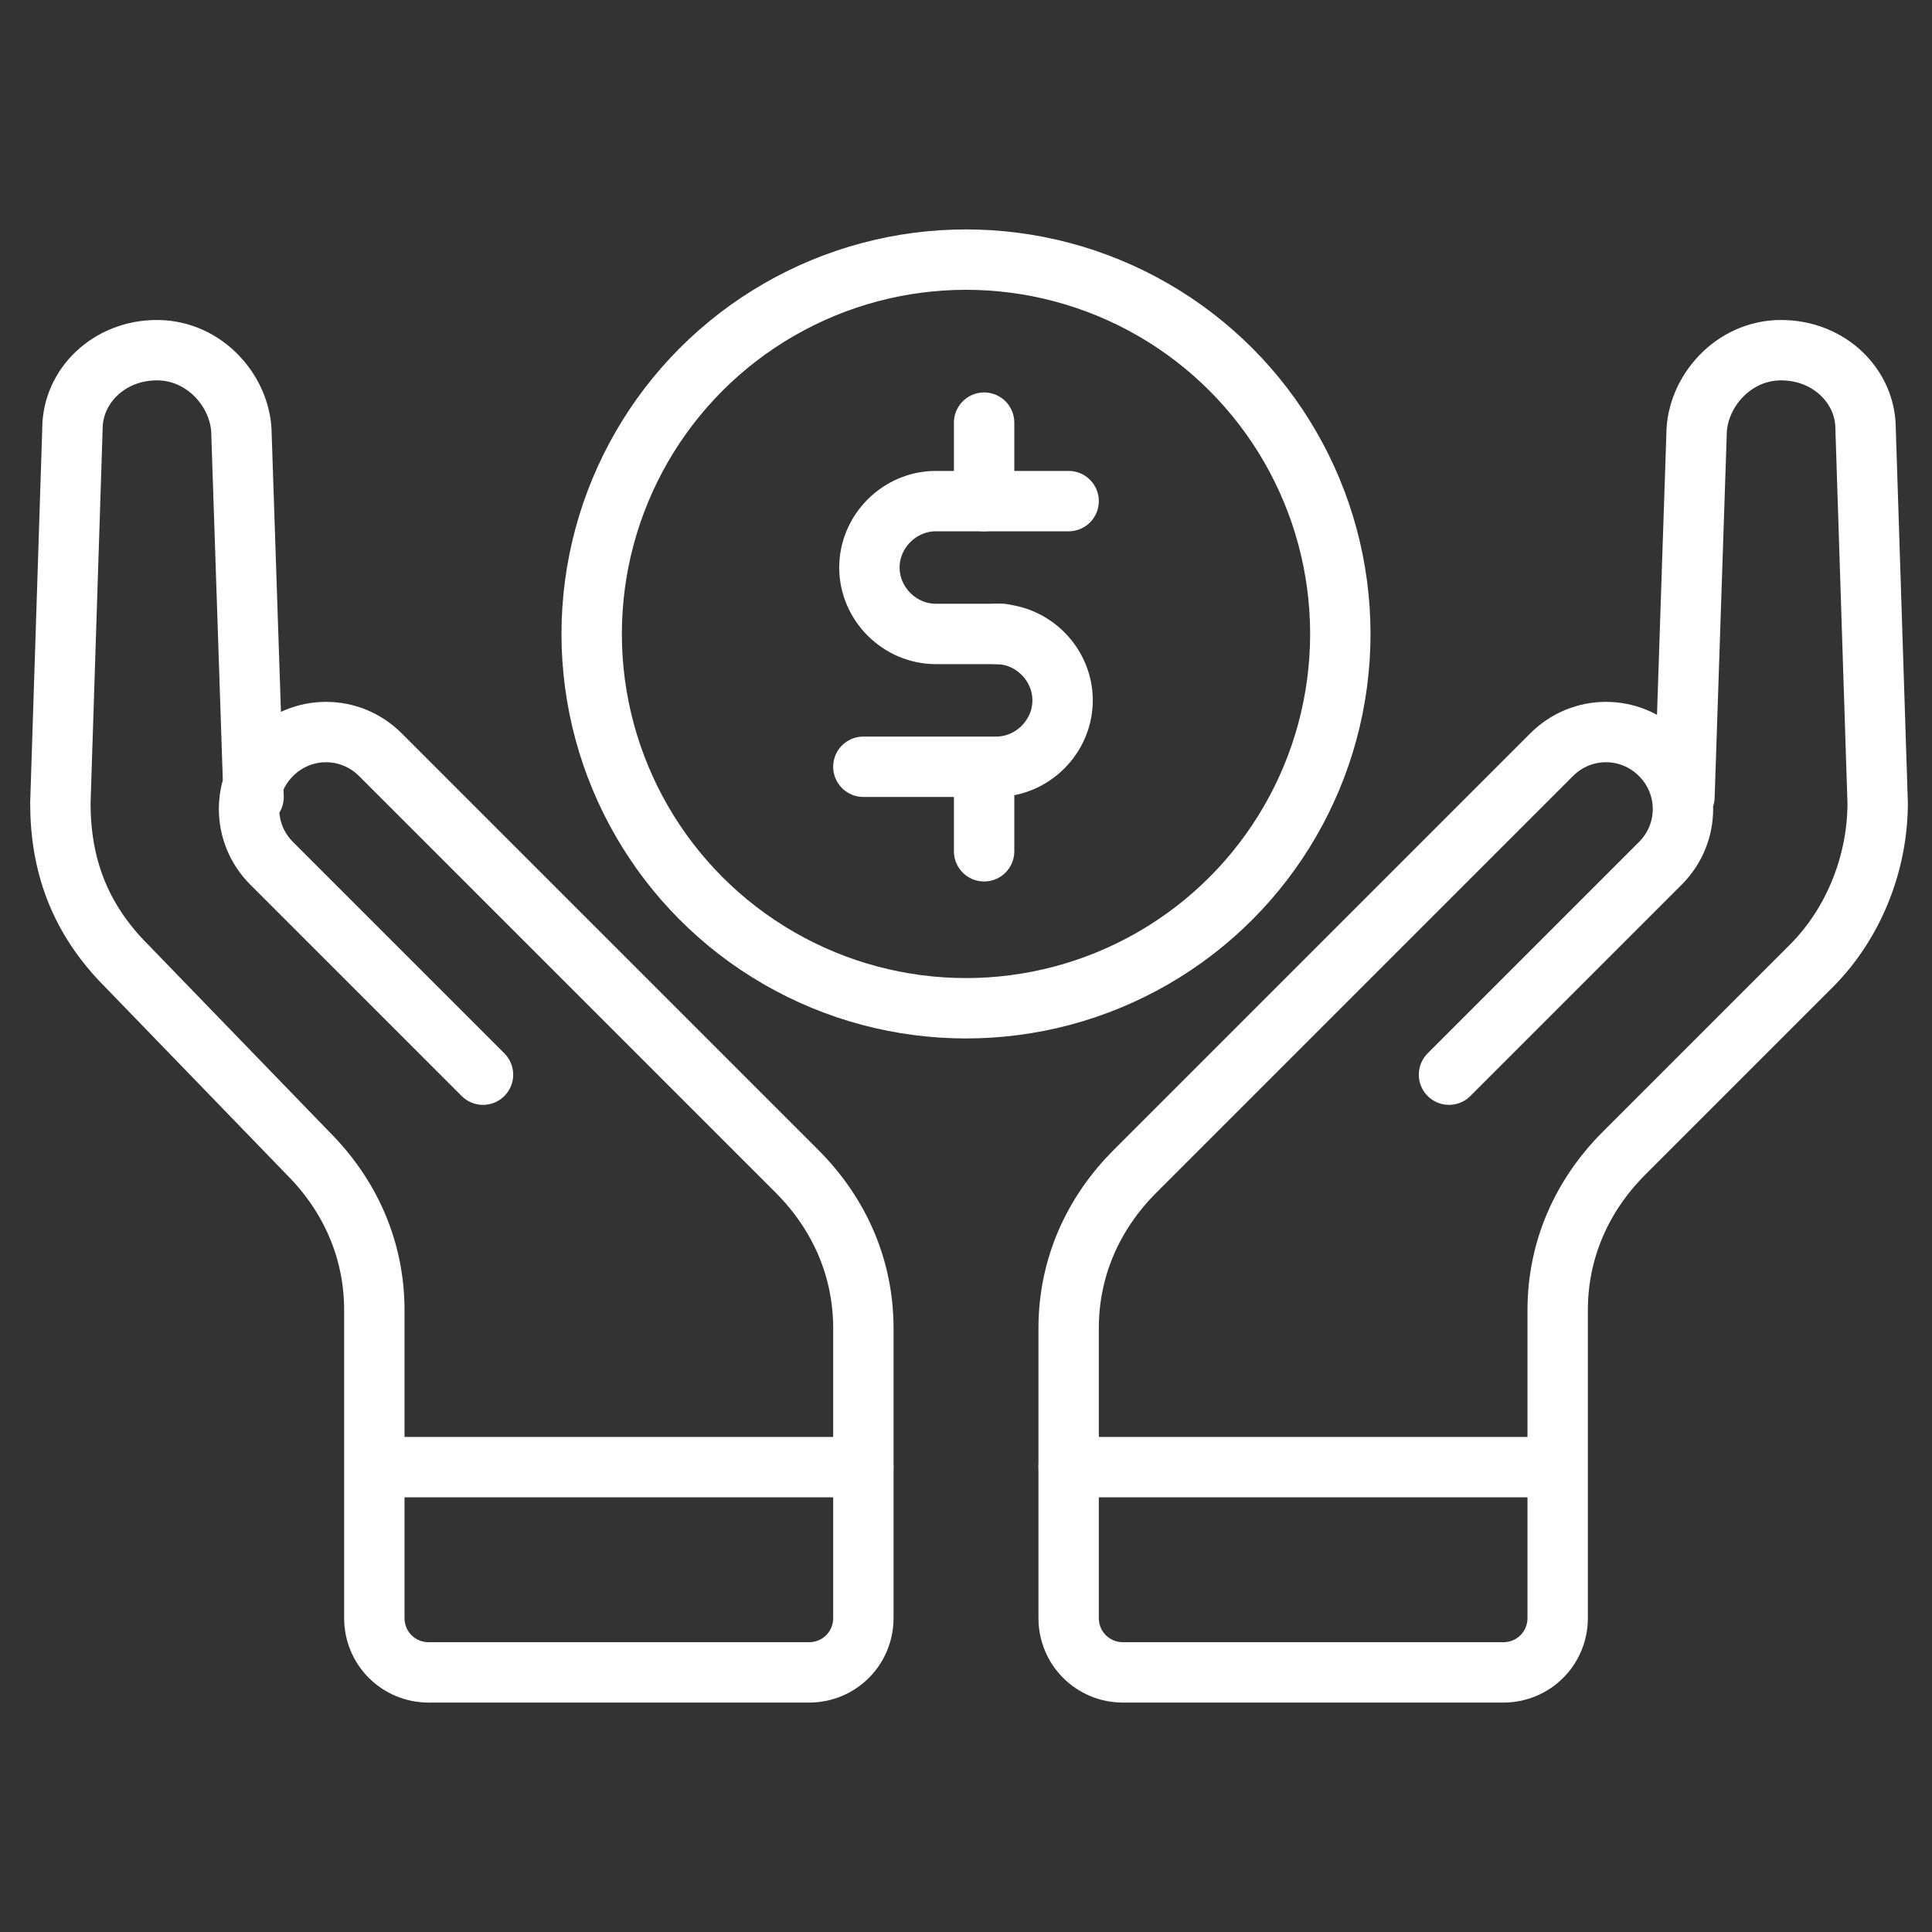
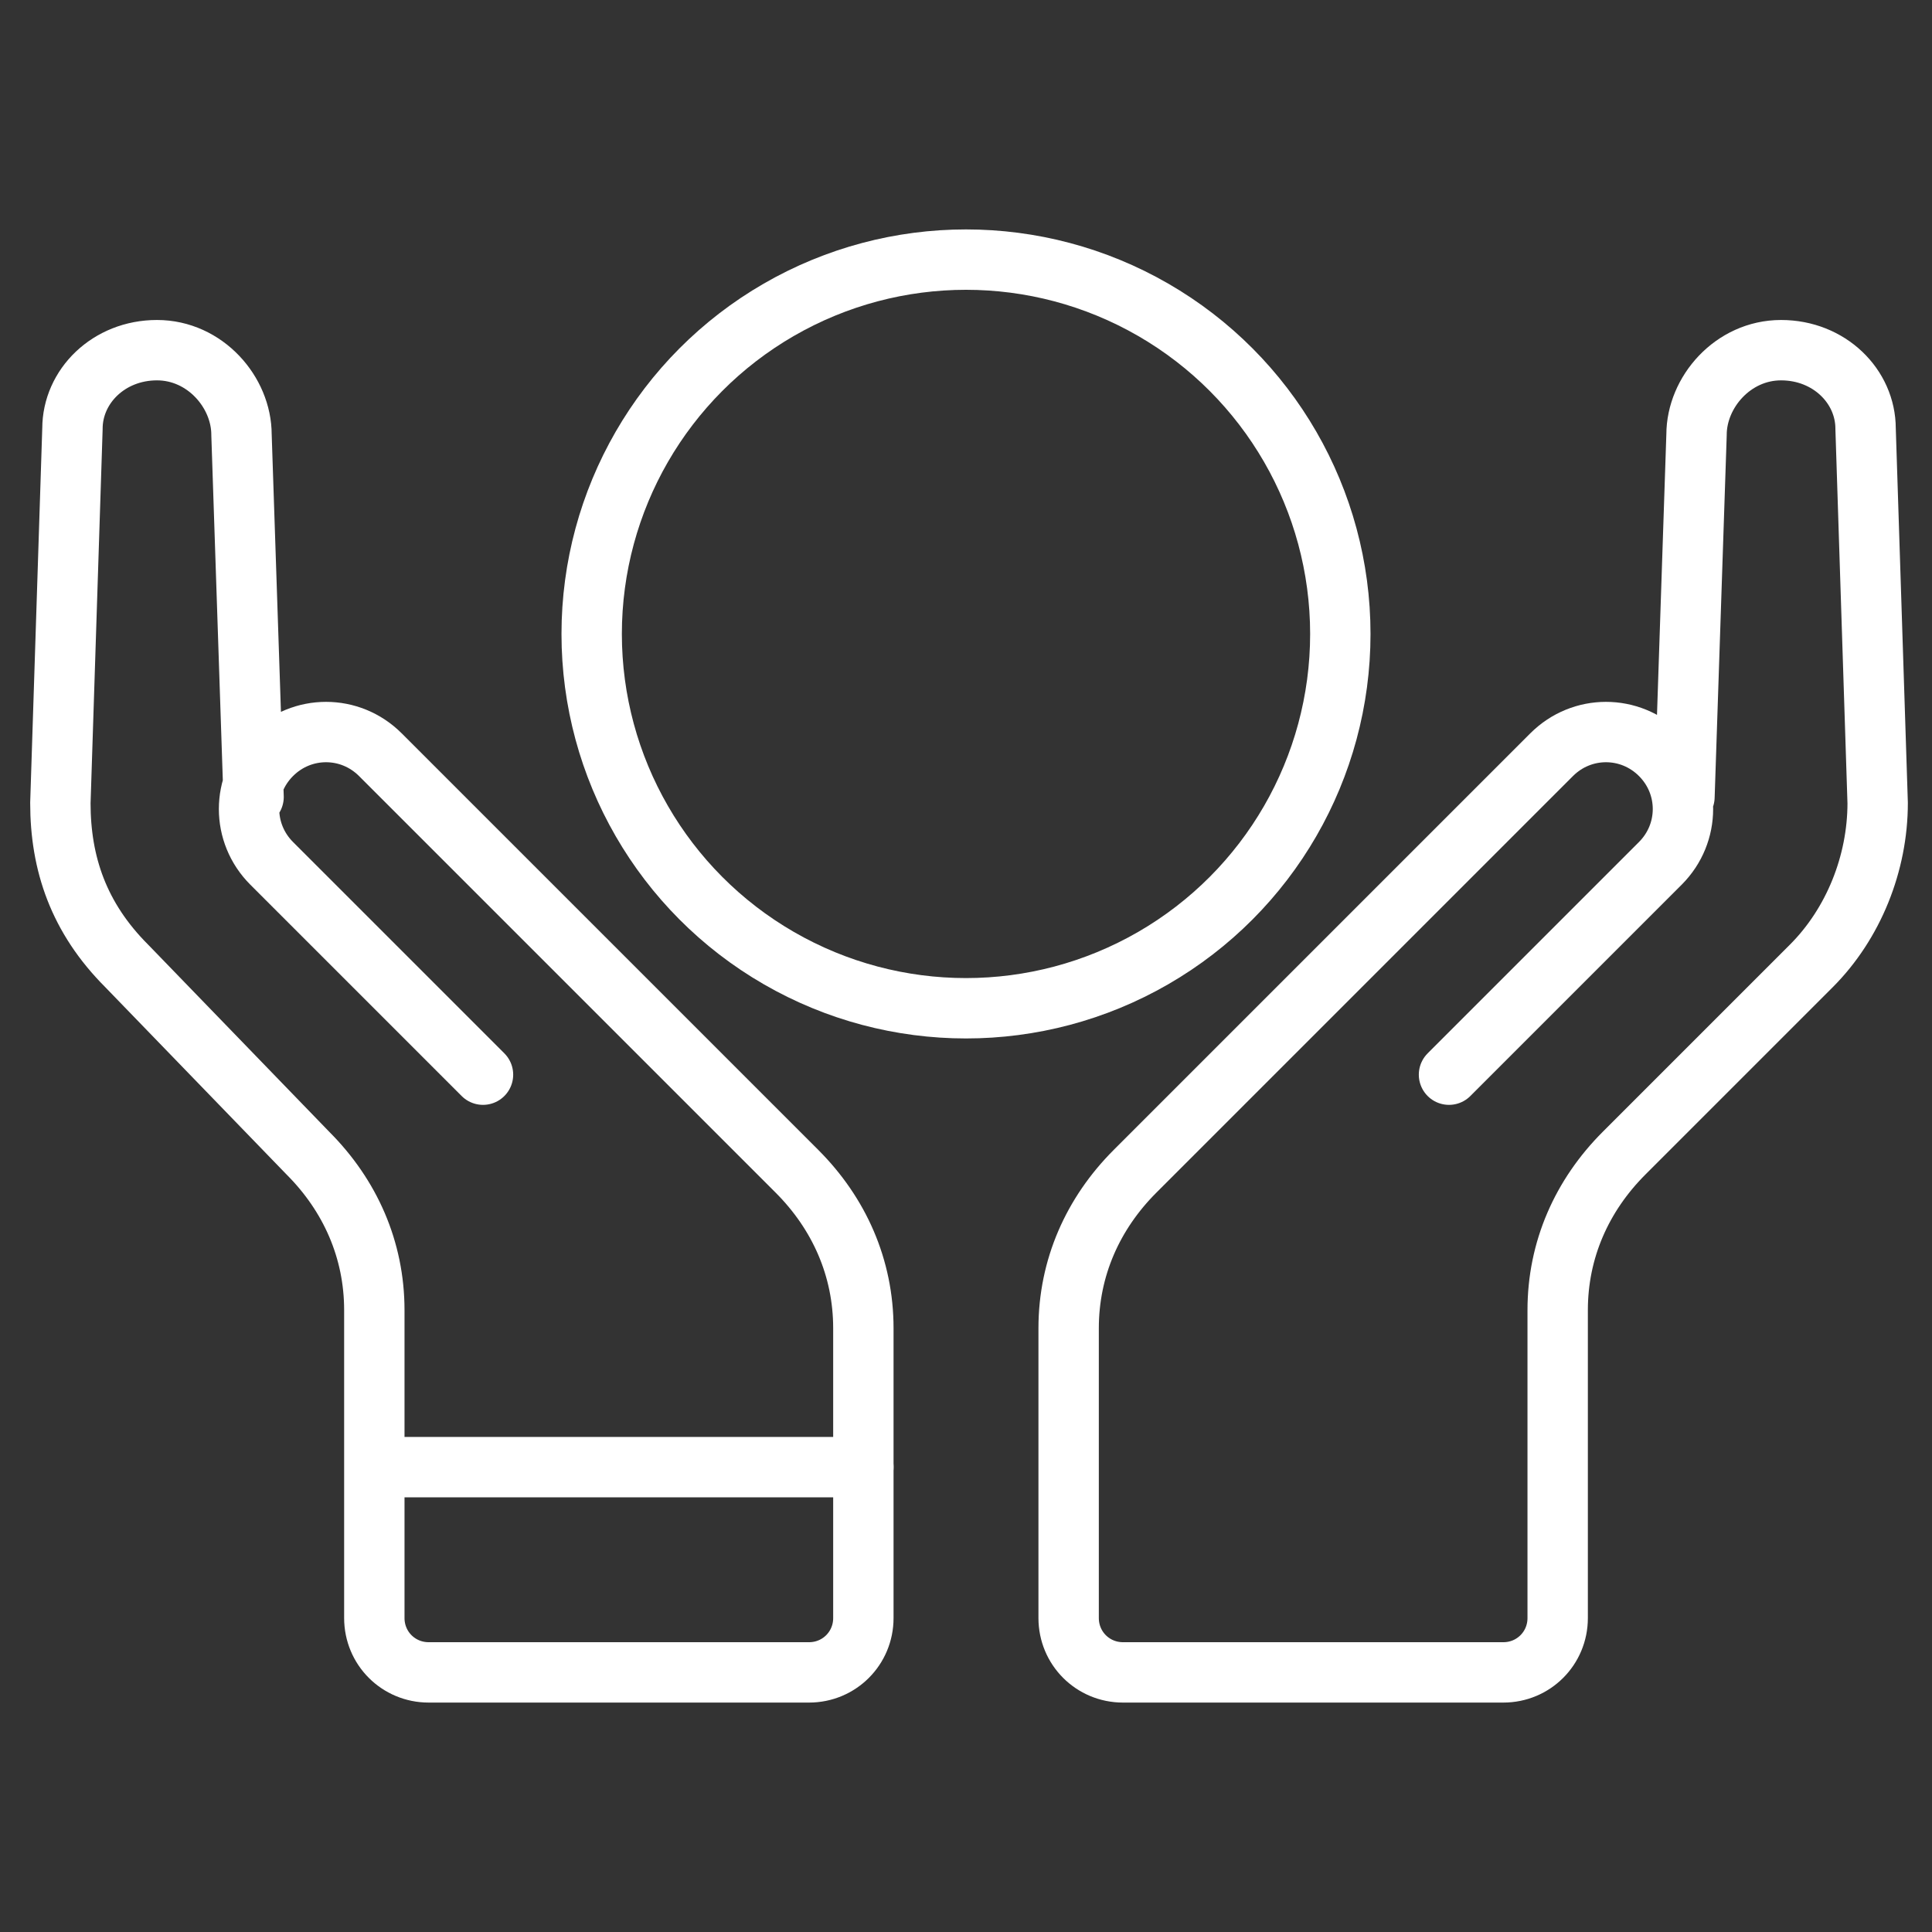
<svg xmlns="http://www.w3.org/2000/svg" height="45px" width="45px" fill="#ffffff" version="1.1" id="Layer_1" viewBox="0 0 32 32" style="enable-background:new 0 0 32 32;" xml:space="preserve">
  <rect x="0" y="0" width="32" height="32" fill="#333333" stroke="none" />
  <style type="text/css">
	.st0{fill:none;stroke:#ffffff;stroke-linecap:round;stroke-linejoin:round;stroke-miterlimit:10;}
</style>
  <g>
    <g>
      <g>
        <path class="st0" d="M24,17.8l3.5-3.5c0.5-0.5,0.5-1.3,0-1.8l0,0c-0.5-0.5-1.3-0.5-1.8,0l-6.9,6.9l0,0c-0.7,0.7-1.1,1.6-1.1,2.6     v4.8c0,0.5,0.4,0.9,0.9,0.9h6.3c0.5,0,0.9-0.4,0.9-0.9v-5.1c0-1,0.4-1.9,1.1-2.6L30,16c0.7-0.7,1.1-1.7,1.1-2.7l-0.2-6.2     c0-0.7-0.6-1.3-1.4-1.3l0,0c-0.8,0-1.4,0.7-1.4,1.4l-0.2,6" />
-         <line class="st0" x1="17.7" y1="24.3" x2="25.7" y2="24.3" />
      </g>
      <g>
        <path class="st0" d="M8,17.8l-3.5-3.5C4,13.8,4,13,4.5,12.5l0,0C5,12,5.8,12,6.3,12.5l6.9,6.9l0,0c0.7,0.7,1.1,1.6,1.1,2.6v4.8     c0,0.5-0.4,0.9-0.9,0.9H7.1c-0.5,0-0.9-0.4-0.9-0.9v-5.1c0-1-0.4-1.9-1.1-2.6l-3-3.1C1.3,15.2,1,14.3,1,13.3l0.2-6.2     c0-0.7,0.6-1.3,1.4-1.3l0,0C3.4,5.8,4,6.5,4,7.2l0.2,6" />
        <line class="st0" x1="14.3" y1="24.3" x2="6.3" y2="24.3" />
      </g>
    </g>
    <g>
      <circle class="st0" cx="16" cy="10.5" r="6.2" />
      <g>
        <g>
-           <path class="st0" d="M17.7,8.3h-1.3h-0.9c-0.6,0-1.1,0.5-1.1,1.1l0,0c0,0.6,0.5,1.1,1.1,1.1h1.1" />
-           <path class="st0" d="M16.5,10.5c0.6,0,1.1,0.5,1.1,1.1l0,0c0,0.6-0.5,1.1-1.1,1.1h-2.2" />
-         </g>
-         <line class="st0" x1="16.3" y1="7" x2="16.3" y2="8.3" />
-         <line class="st0" x1="16.3" y1="12.8" x2="16.3" y2="14.1" />
+           </g>
      </g>
    </g>
  </g>
</svg>